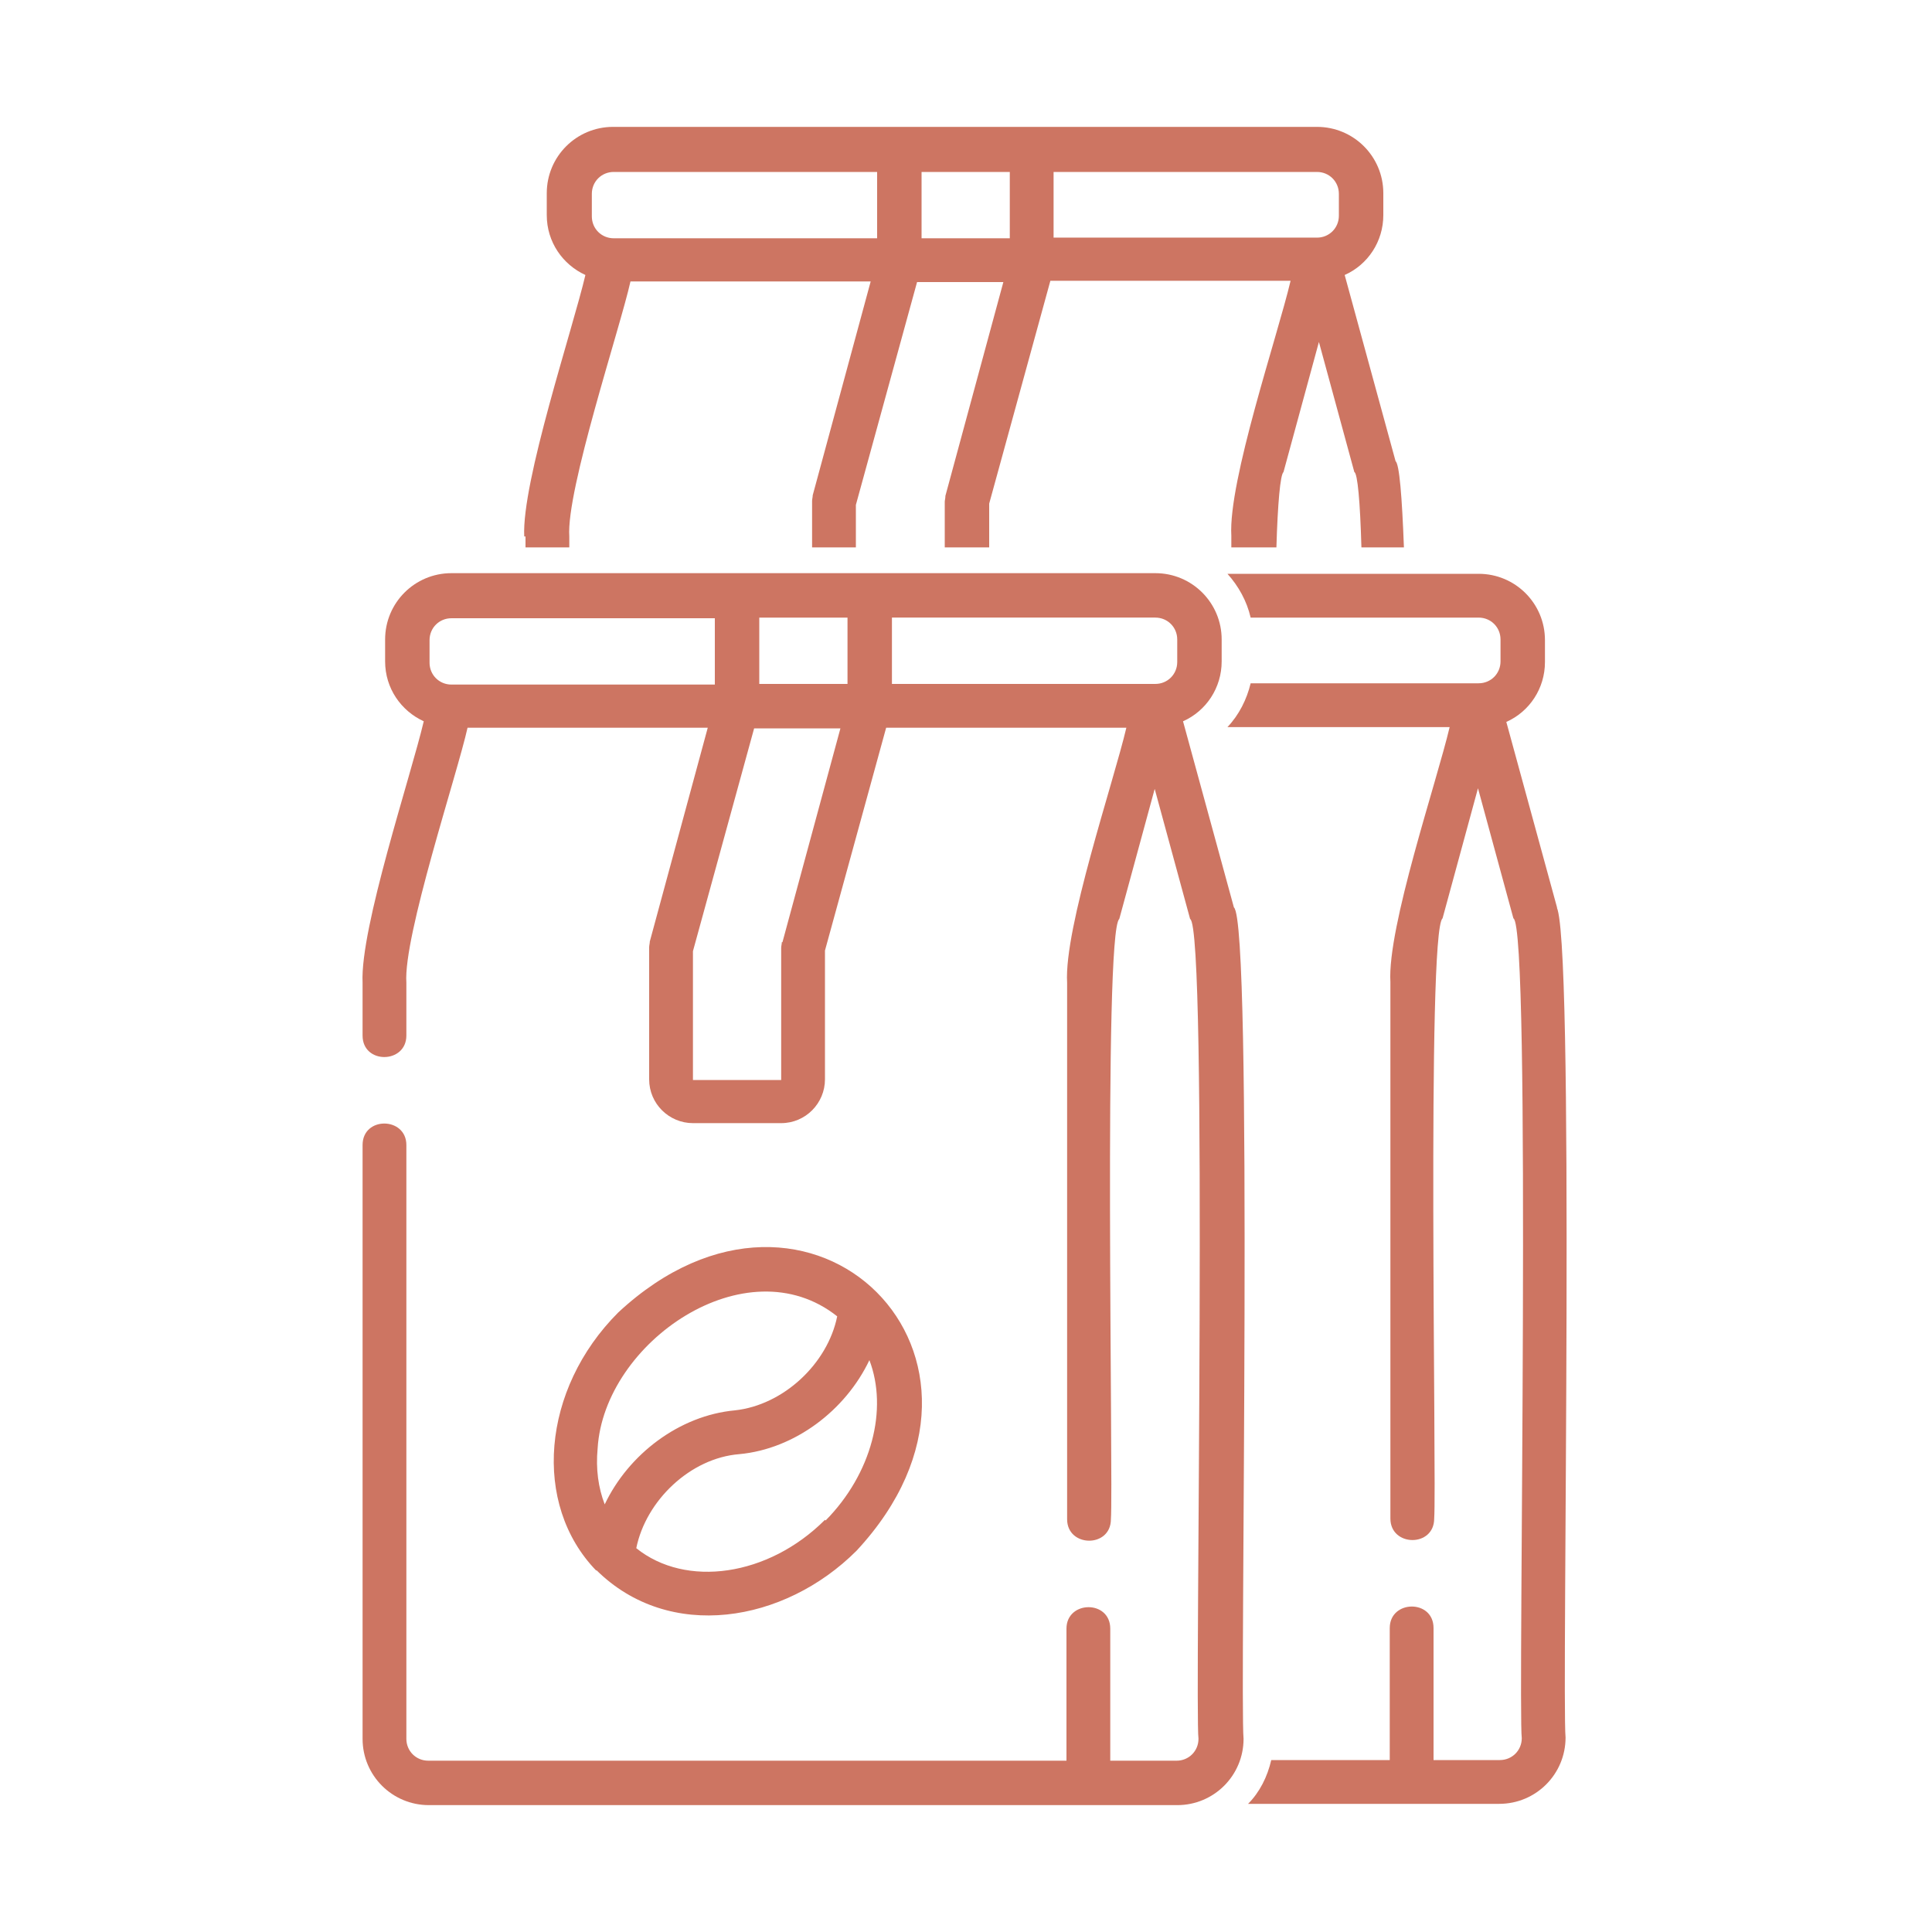
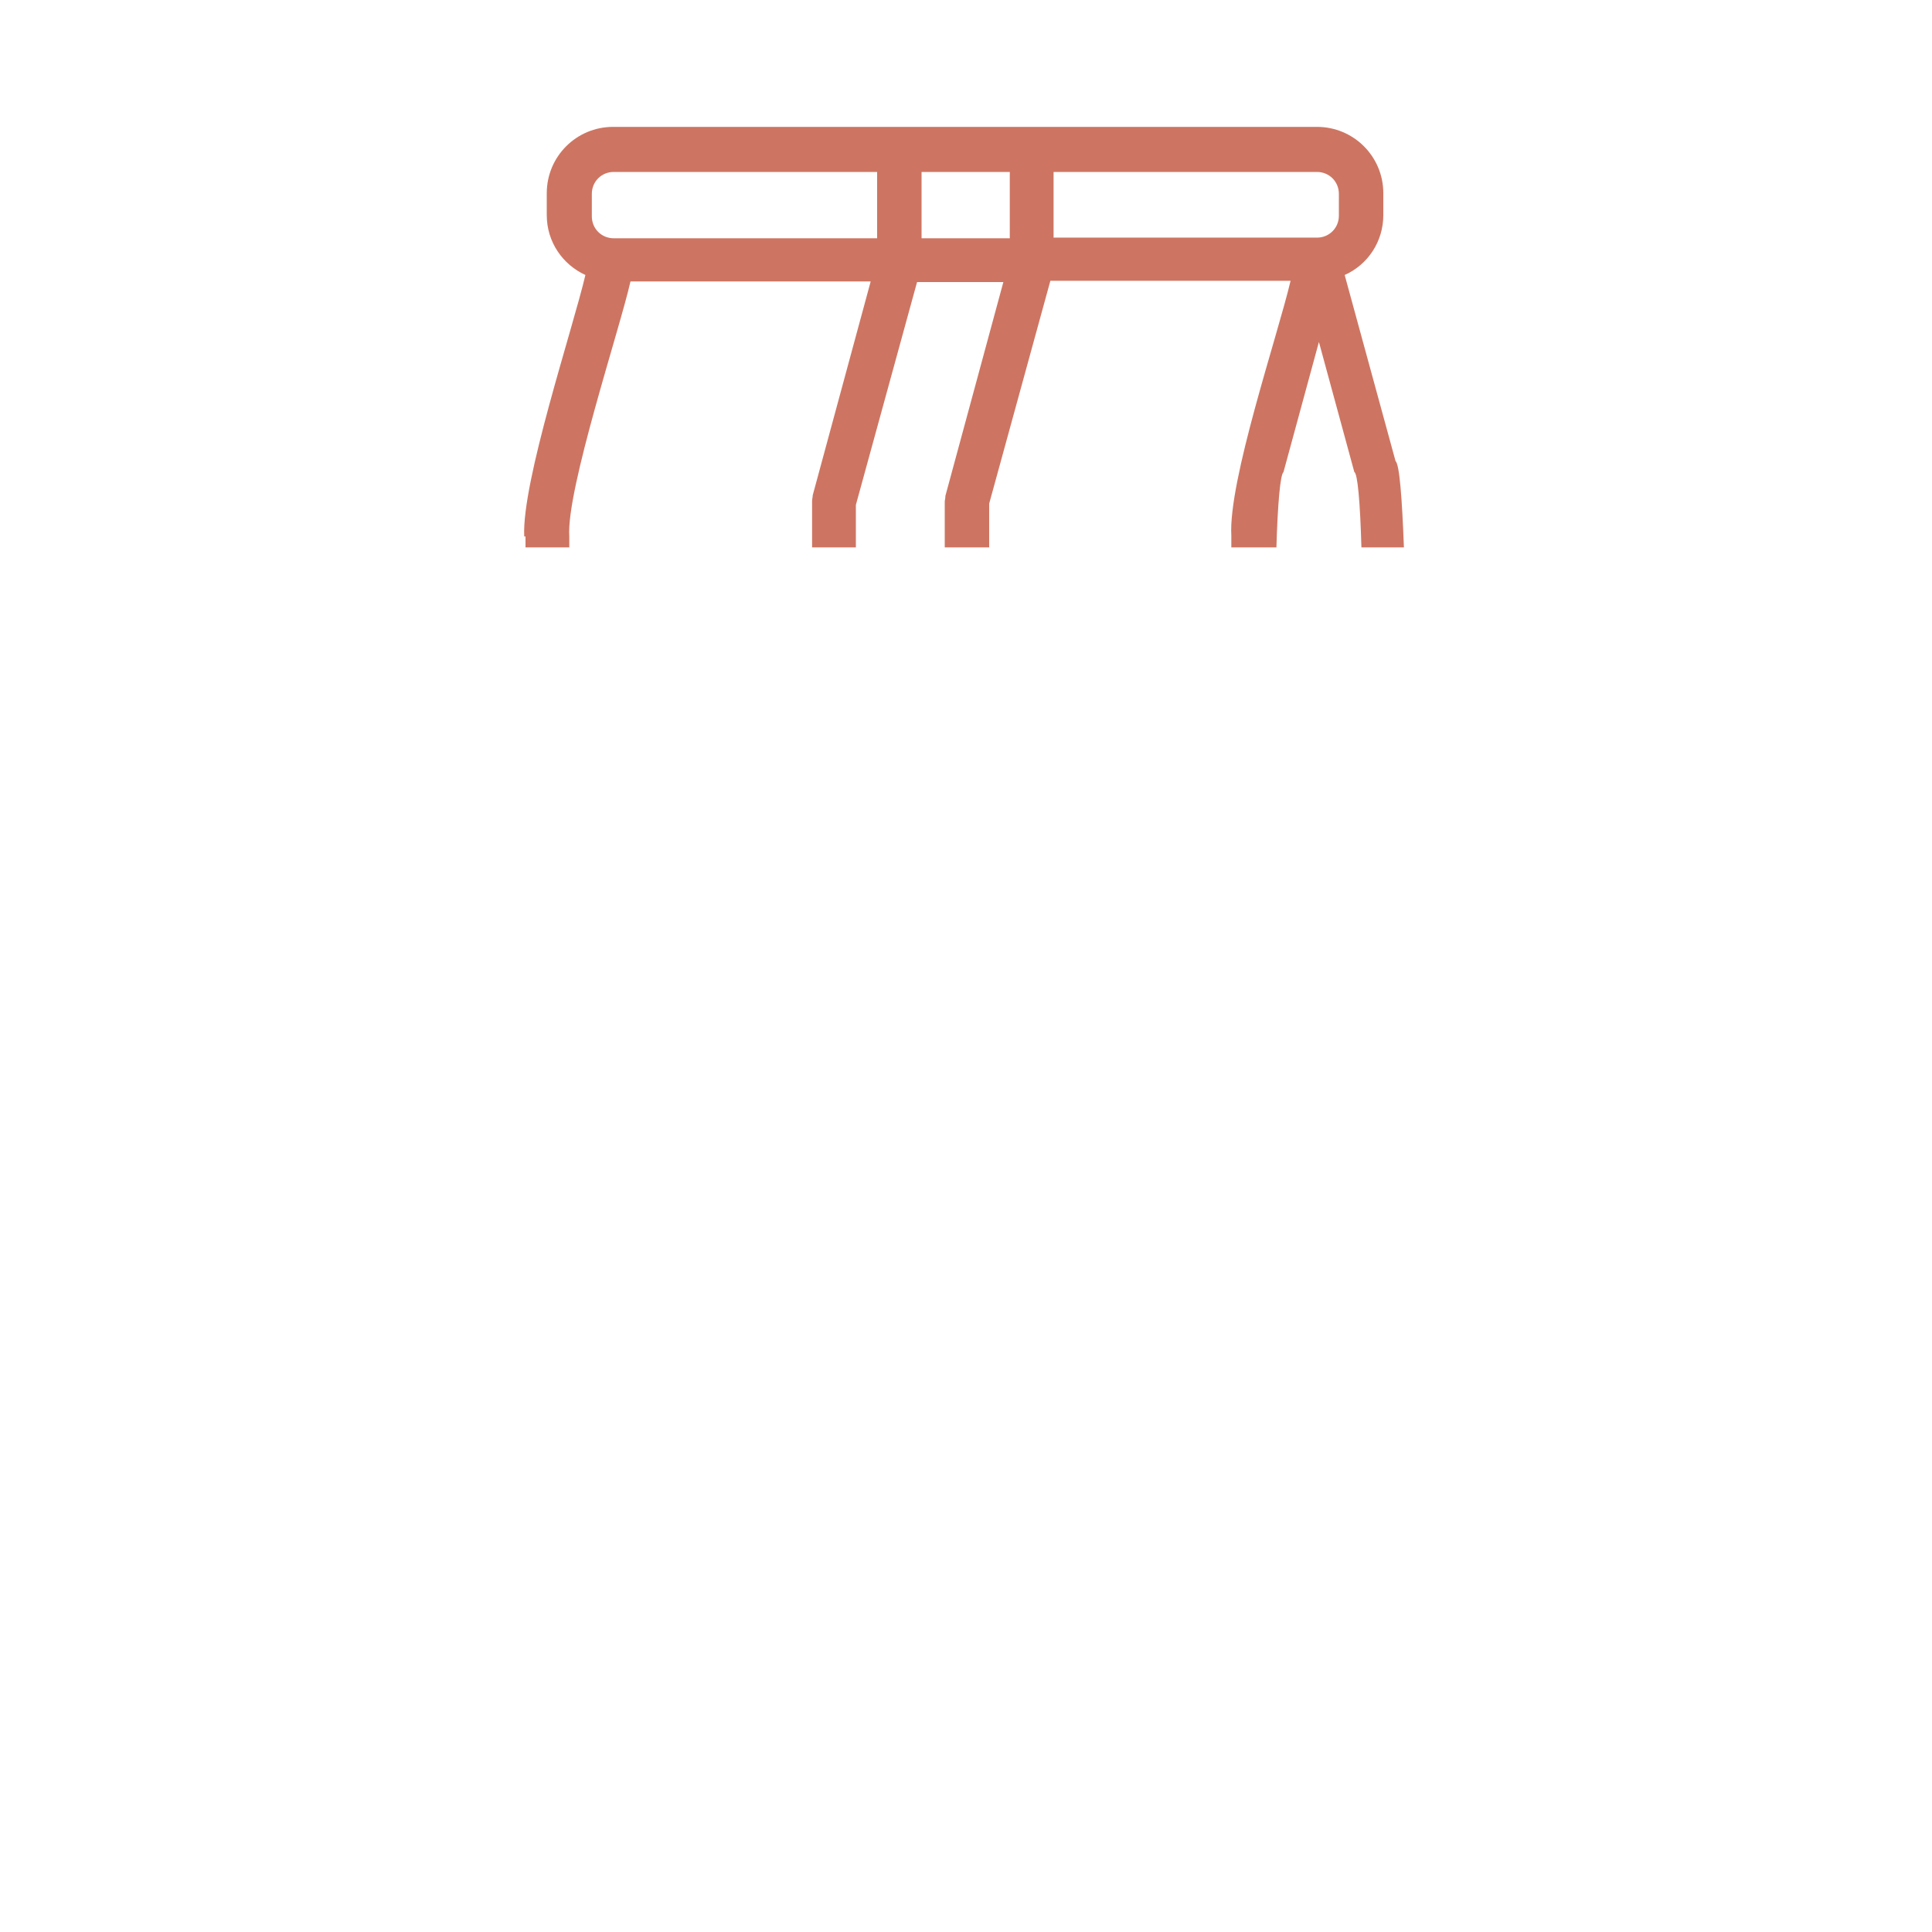
<svg xmlns="http://www.w3.org/2000/svg" id="Gradient_Line" viewBox="0 0 300 300">
  <defs>
    <style>      .st0 {        fill: #cd7562;      }    </style>
  </defs>
  <g>
-     <path class="st0" d="M241.8,141l-7.9-28.9c3.6-1.6,6-5.2,6-9.3v-3.4c0-5.7-4.6-10.3-10.3-10.3h-39c1.7,1.9,3,4.2,3.6,6.8h35.4c1.9,0,3.4,1.5,3.4,3.4v3.4c0,1.9-1.5,3.4-3.4,3.4h-35.4c-.6,2.5-1.8,4.9-3.6,6.8h34.5c-2,8.5-9.7,31.1-9.2,39.6v83.3c0,4.4,6.8,4.5,6.8,0,.4-5.2-1.2-91.2,1.3-93.2l5.5-20.2,5.5,20.2c2.8,1.2.7,122.7,1.3,127.3,0,1.9-1.5,3.4-3.4,3.4h-10.3v-20.5c0-4.5-6.8-4.4-6.8,0v20.5h-18.4c-.6,2.6-1.8,5-3.6,6.8h39c5.7,0,10.3-4.6,10.3-10.3-.6-6.2,1.5-126.7-1.5-129.1h0Z" />
-     <path class="st0" d="M66.7,280.3h116.1c5.7,0,10.3-4.6,10.3-10.3-.6-6.2,1.5-126.7-1.5-129.1l-7.9-28.9c3.6-1.6,6-5.2,6-9.3v-3.4c0-5.7-4.6-10.3-10.3-10.3h-109.3c-5.7,0-10.3,4.6-10.3,10.3v3.4c0,4.2,2.5,7.7,6,9.3-2,8.5-9.9,32.1-9.5,40.6v8.2c0,4.5,6.8,4.4,6.8,0v-8.2c-.5-7.2,7.9-32.4,9.5-39.6h37.3l-9,33.2c0,.3-.1.6-.1.9v20.5c0,3.8,3.1,6.8,6.8,6.8h13.7c3.8,0,6.8-3.1,6.8-6.8v-20l9.5-34.6h37.3c-2,8.5-9.7,31.1-9.2,39.6v83.3c0,4.4,6.8,4.5,6.8,0,.4-5.2-1.2-91.2,1.3-93.2l5.5-20.2,5.5,20.2c2.8,1.2.7,122.7,1.3,127.3,0,1.9-1.5,3.4-3.4,3.4h-10.3v-20.5c0-4.5-6.8-4.4-6.8,0v20.5h-99.1c-1.9,0-3.4-1.5-3.4-3.4v-92.2c0-4.4-6.8-4.5-6.8,0v92.2c0,5.7,4.6,10.3,10.3,10.3h0ZM182.8,99.4v3.4c0,1.9-1.5,3.4-3.4,3.4h-40.9v-10.3h40.9c1.9,0,3.4,1.5,3.4,3.4ZM117.9,106.2v-10.3h13.7v10.3s-13.7,0-13.7,0ZM66.7,99.4c0-1.9,1.5-3.4,3.4-3.4h40.9v10.3h-40.9c-1.9,0-3.4-1.5-3.4-3.4,0,0,0-3.4,0-3.4ZM121.4,146.3c0,.3-.1.6-.1.9v20.5h-13.7v-20l9.5-34.6h13.4l-9,33.2h0ZM92.6,243.8c11.3,11.2,29.2,8.2,40.4-3,27.8-29.9-7.1-64.8-37-37-11.9,11.9-13.4,29.8-3.4,40.1h0ZM128.1,236c-8.8,8.8-21.6,10.6-29.3,4.4,1.5-7.4,8.4-14,16-14.6,8.6-.8,16.5-6.8,20.2-14.6,2.9,7.6.4,17.6-6.8,24.9h0ZM92.8,224.9c1-16.5,23.1-31.7,37.2-20.5-1.5,7.4-8.4,13.8-15.9,14.6-8.6.8-16.5,6.8-20.2,14.6-1-2.6-1.4-5.5-1.1-8.7h0Z" />
-   </g>
+     </g>
  <path class="st0" d="M81.6,83.3v1.7h6.8v-1.7c-.5-7.2,7.9-32.4,9.5-39.6h37.3l-9,33.2c0,.3-.1.6-.1.9v7.2h6.8v-6.6l9.5-34.6h13.4l-9,33.2h0c0,.4-.1.7-.1.9v7.1h6.9v-6.8l9.5-34.6h37.3c-2,8.5-9.7,31.1-9.2,39.6v1.8h7c.2-6.8.6-11.3,1.1-11.7l5.5-20.2,5.5,20.2c.5.2.9,4.6,1.1,11.7h6.6c-.3-7.9-.7-12.9-1.3-13.4l-7.9-28.9c3.6-1.6,6-5.2,6-9.3v-3.4c0-5.7-4.6-10.3-10.3-10.3h-109.3c-5.7,0-10.3,4.6-10.3,10.3v3.4c0,4.2,2.5,7.7,6,9.3-2,8.5-9.9,32.1-9.5,40.6ZM163.6,26.7h40.9c1.9,0,3.4,1.5,3.4,3.4v3.4c0,1.9-1.5,3.4-3.4,3.4h-40.9v-10.3ZM143.1,26.7h13.7v10.3h-13.7v-10.3ZM91.9,30.1c0-1.9,1.5-3.4,3.4-3.4h40.9v10.3h-40.9c-1.9,0-3.4-1.5-3.4-3.4v-3.4Z" />
</svg>